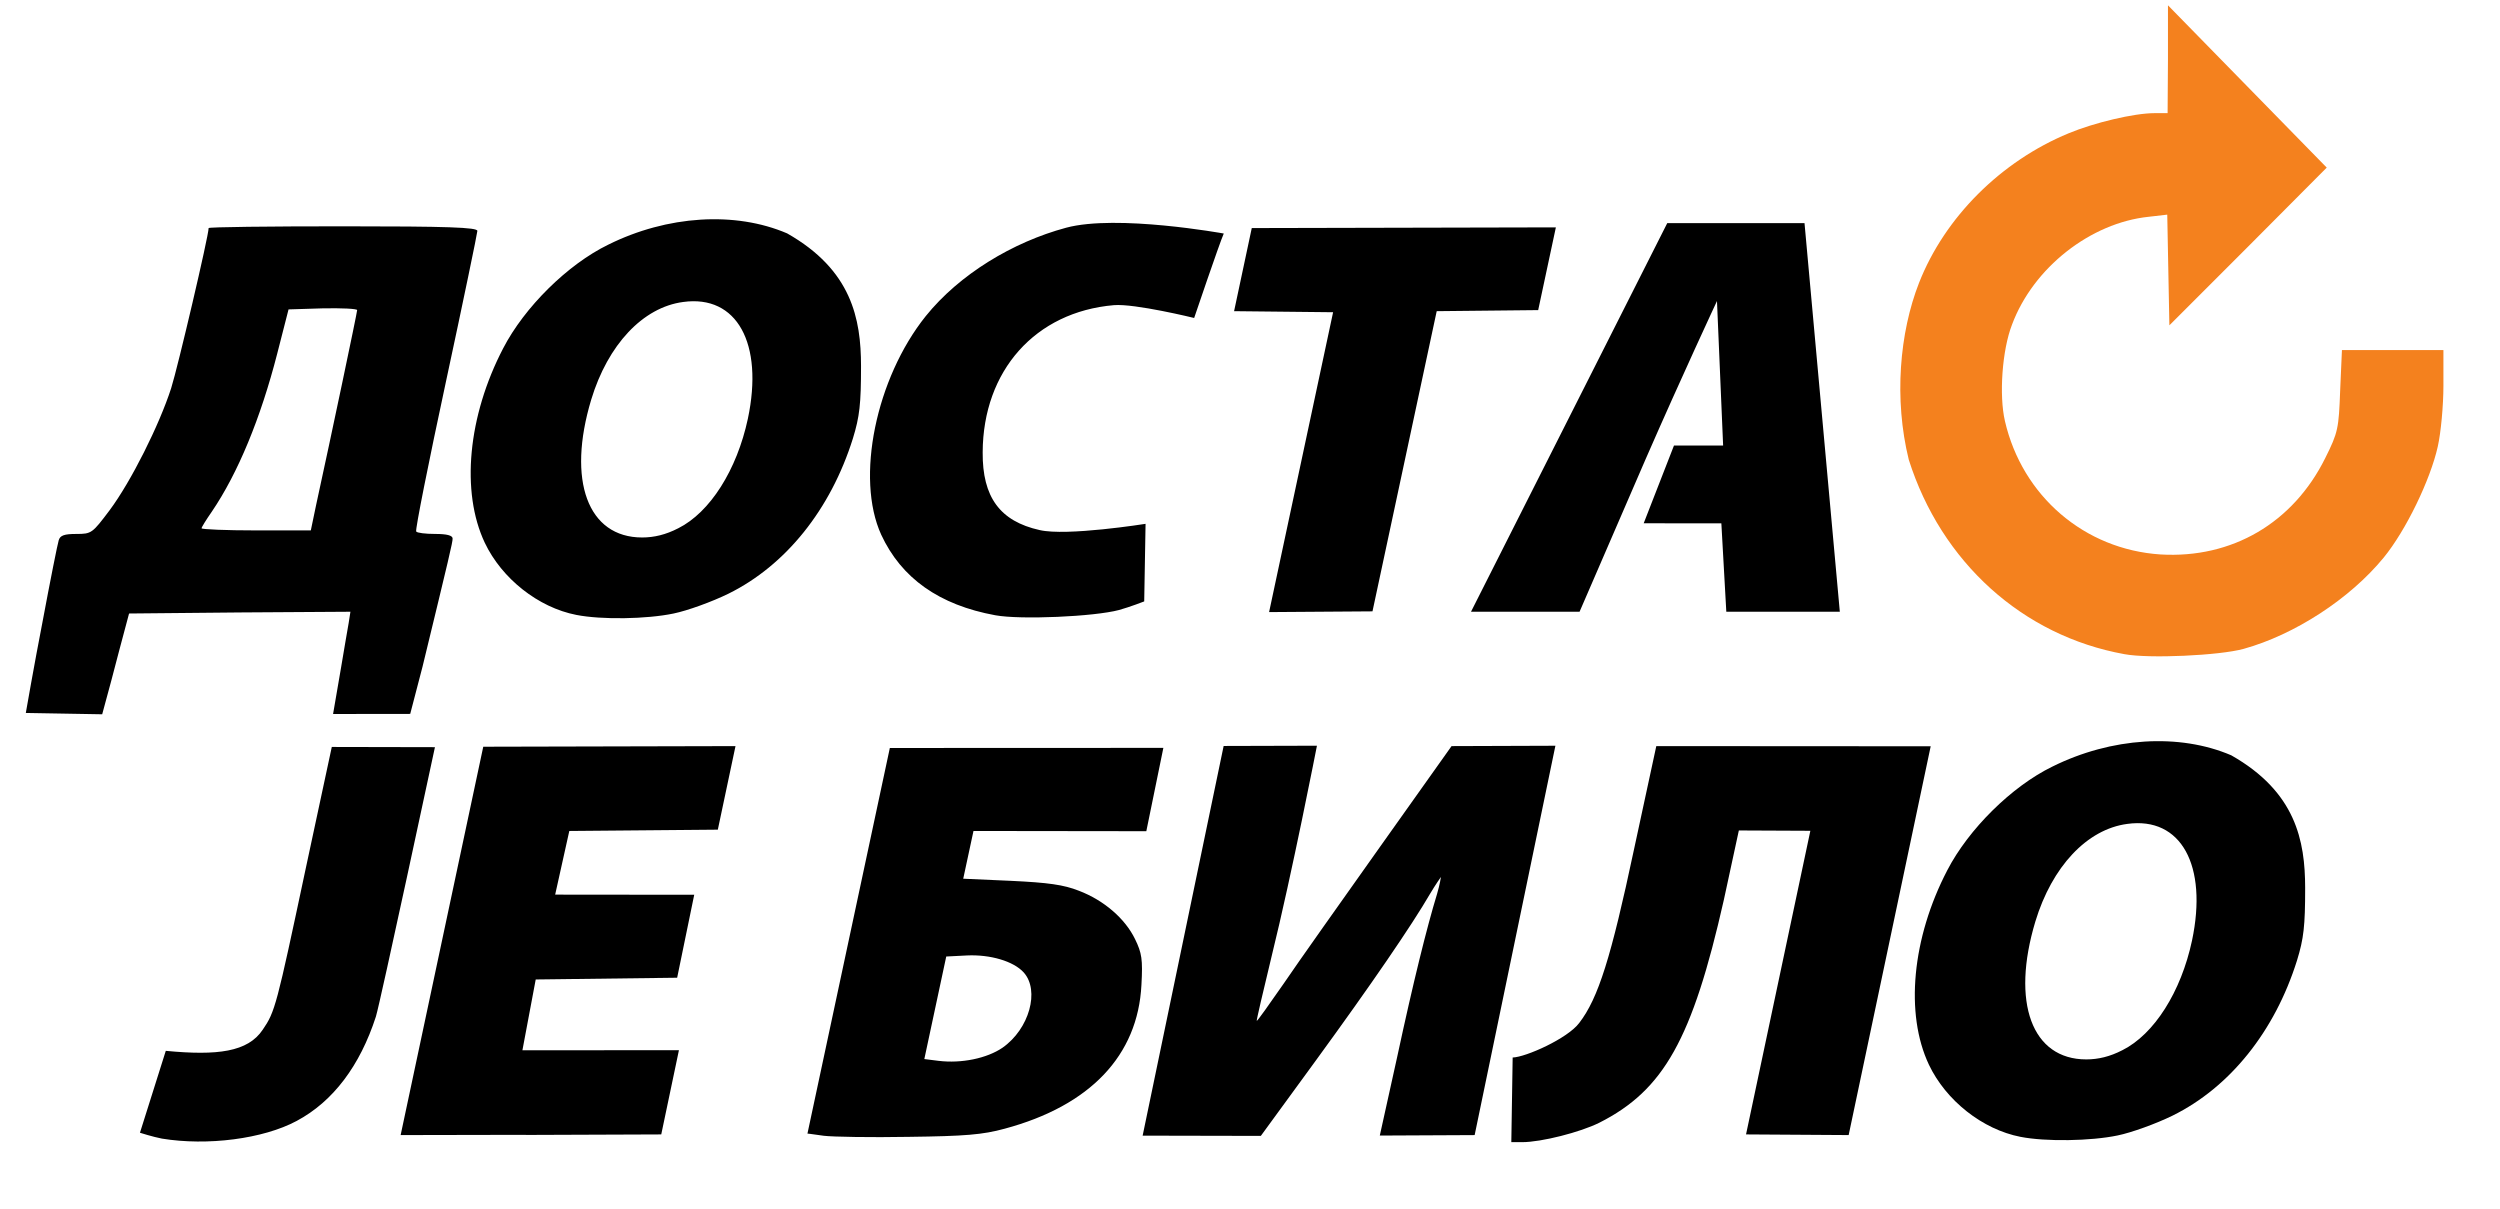
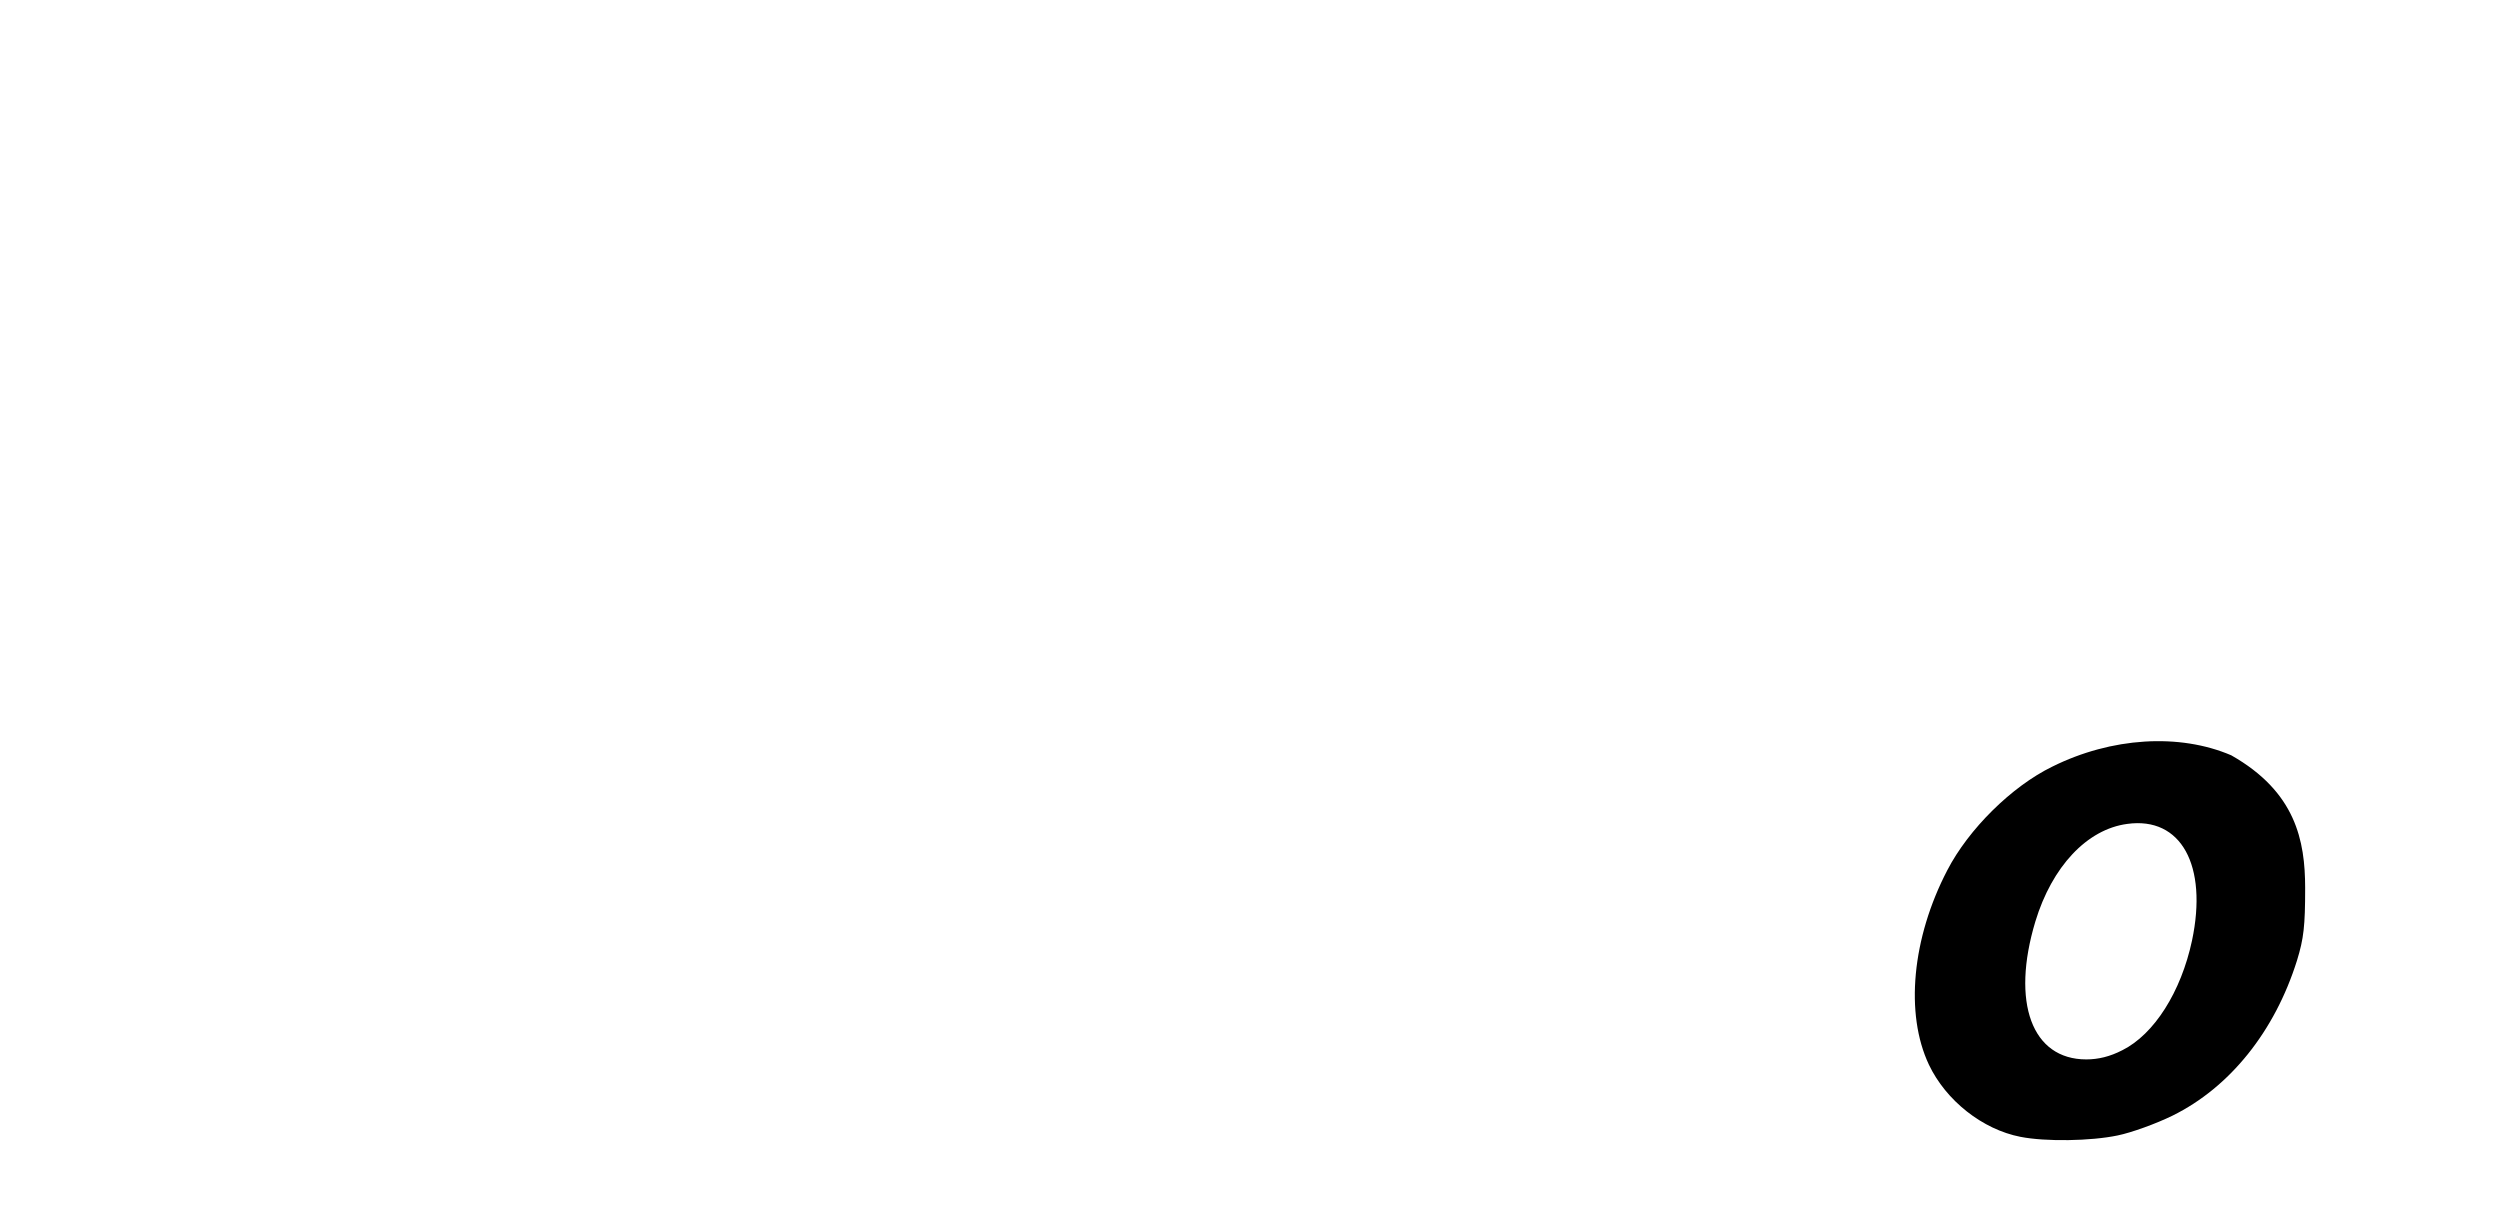
<svg xmlns="http://www.w3.org/2000/svg" version="1.0" width="707" height="342" viewBox="0 0 7070 3420">
-   <path d="M458 3220c-26-5-62.214-16.607-62.214-16.607l73.055-231.607C614.841 2985.786 701 2975 743 2912c35-51 39-67 121-453l74.303-346.607L1230 2113s-155 724-167 762c-45 139-121 240-224 295-95 51-253 71-381 50zM4277.806 2990.652c37-1 155.194-53.652 188.194-97.652 54-70 90-185 155-491l63-292 776 .47L5228 3210l-290.225-1.875 181.912-858.637-202.226-.94L4875 2545c-89 394-170 538-352 630-54 27-164 55-218 55h-31zM2330 3212c-41-6-46.53-6.193-46.53-6.193l232.991-1090.494L3290 2115l-48.225 235.643L2753 2350l-29 135 135 6c105 5 149 11 192 28 71 27 131 79 159 137 19 39 22 57 18 129-10 200-145 342-387 407-62 17-112 21-271 23-107 2-215 0-240-3zm505-249c76-53 106-162 60-213-29-32-95-51-160-48l-59 3-31 145-31 145 40 5c65 8 137-7 181-37zM1366.652 2111.741L2080 2110l-50 236.304L1610 2350l-40 180 393.259.403L1915 2765l-400 4.958-37.607 200.167L1920 2970l-50 238.147c-737 3.157 0 0-737 1.853zM3231.383 3211.608l229.078-1101.982 263.843-.751S3654 2470 3596 2705c-24 99-43 181-42 182 1 2 35-46 76-105 40-59 164-234 274-389l201-283 293.697-1.035-228.383 1101.086-268.235 1.331L3951 2990c46-214 84-367 113-462 8-27 11-48 11-48s-15 21-31 48c-51 88-166 256-322 470l-156.382 214.304zM73 2016.248S97 1878 120 1760c22-118 43-223 46-232 4-14 16-18 50-18 43 0 45-2 94-67 61-82 140-240 174-345 19-60 106-431 106-453 0-3 171-5 380-5 297 0 380 3 380 13 0 6-40 199-89 427s-87 418-84 423c2 4 26 7 54 7 32 0 49 4 49 13 0 11-9 49-85 362l-34.91 133.91-218.138.276S951.935 1962.345 965 1885c8-49 18-105 21-123l5-32-313 2-313 3-28 105c-15 58-32 122-38 143l-10 37zM894 1428c42-192 116-544 116-551 0-4-44-6-97-5l-97 3-32 125c-47 183-111 338-185 447-16 23-29 44-29 47s69 6 154 6h155zM1630 1739c-108-21-211-103-259-204-68-144-48-358 52-550 60-116 182-237 297-293 167-83 359-95 506-32 182.6 103.632 208.881 241.645 209 375 0 108-4 143-23 205-63 201-190 359-352 439-47 23-116 48-155 56-76 16-204 18-275 4zm288-245c90-45 166-165 197-310 45-213-31-351-183-330-114 15-213 121-260 276-69 229-10 390 144 390 34 0 67-8 102-26zM2815 1740c-159-29-266-105-323-228-73-160-15-442 126-618 95-118 245.976-209.401 397-250 143.609-38.606 445.821 16.393 445.821 16.393-12.776 29.078-83.751 238.821-83.751 238.821S3209 858 3150 863c-222 19-370 185-371 416-1 127 49 195 161 220 76 18 299.642-17.607 299.642-17.607l-3.821 219.393S3197 1716 3165 1725c-71 19-279 28-350 15zM3770 883l-280-3 50-235 860-2-50 234-287 3-181.607 848.91L3589 1731zM4715 631l388.157.018L5203 1730h-321l-7-125-7-125-219.629-.157L4734 1260h139l-17.392-408.687S4758 1060 4654 1298l-187 432h-307l555-1099z" />
  <g fill="#f4811e">
-     <path d="M6008 1850c-288-52-518-260-610-550-42.243-171.599-26.112-359.224 29-500 73-186 232-344 423-423 72-30 185-57 243-57h37l1-152V15l225 230 224 229-222 223-223 223-3-156-3-157-52 6c-165 17-327 144-387 305-28 72-37 200-20 273 49 212 225 363 440 377 202 12 375-89 466-273 36-72 38-83 42-191l5-114h287v101c0 55-7 132-16 172-21 94-90 237-153 314-96 117-252 218-396 258-69 19-268 28-337 15z" />
-   </g>
+     </g>
  <path d="M5714 3215c-108-21-211-103-259-204-68-144-48-358 52-550 60-116 182-237 297-293 167-83 359-95 506-32 182.6 103.632 208.881 241.645 209 375 0 108-4 143-23 205-63 201-190 359-352 439-47 23-116 48-155 56-76 16-204 18-275 4zm288-245c90-45 166-165 197-310 45-213-31-351-183-330-114 15-213 121-260 276-69 229-10 390 144 390 34 0 67-8 102-26z" />
</svg>